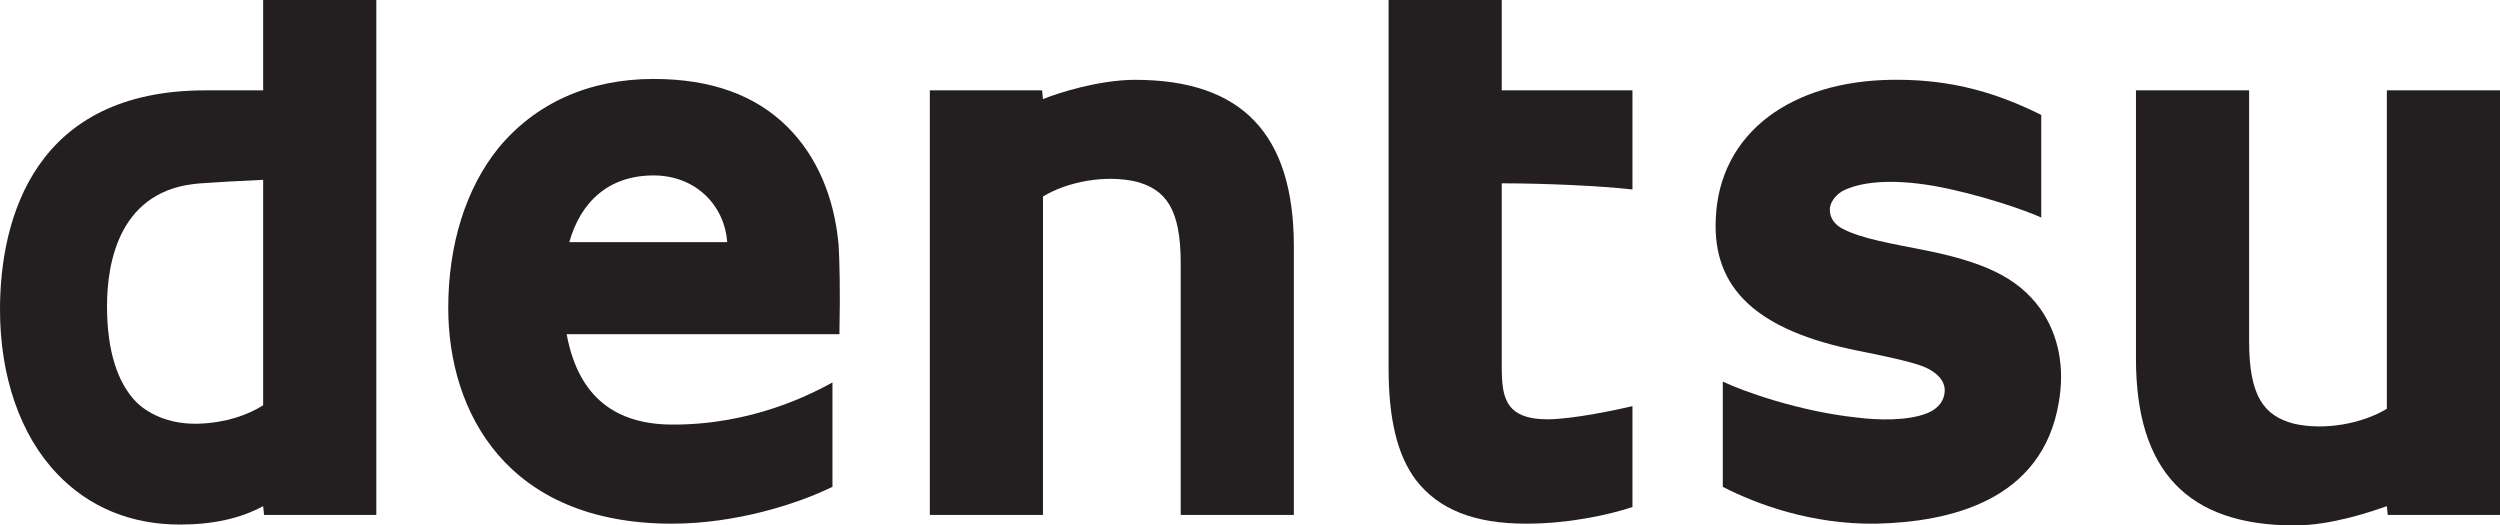
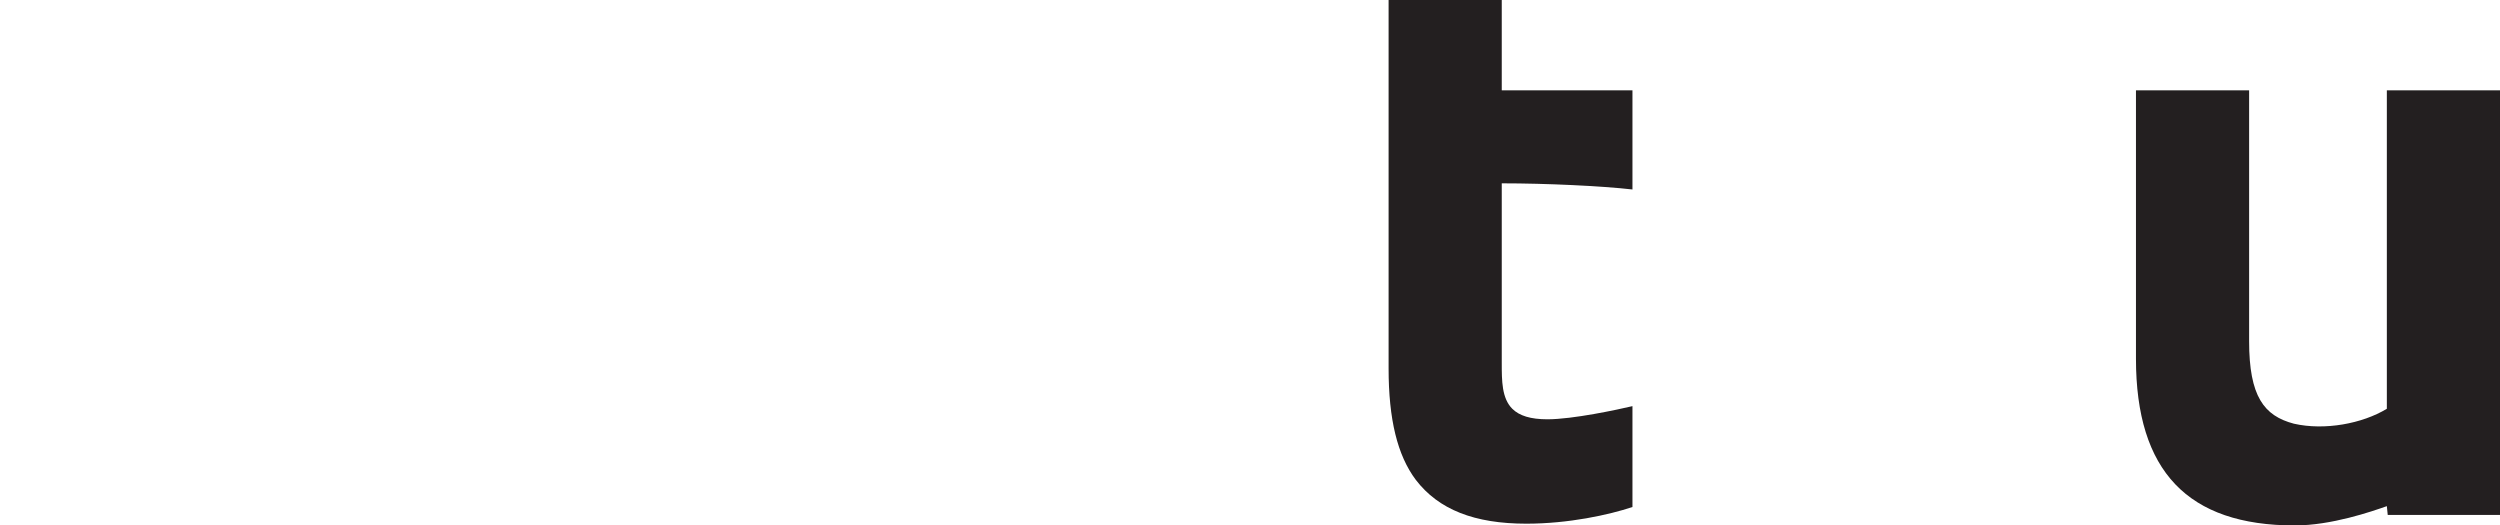
<svg xmlns="http://www.w3.org/2000/svg" version="1.1" id="Layer_1" x="0px" y="0px" viewBox="0 0 285 59.9" style="enable-background:new 0 0 285 59.9;" xml:space="preserve">
  <style type="text/css">
	.st0{fill:#231F20;}
</style>
  <g>
-     <path class="st0" d="M30,0v10.3h-6.6C4,10.3,0,24.8,0,35.3C0,42.9,2.3,49.6,6.5,54c3.6,3.8,8.4,5.8,14,5.8c3.8,0,6.9-0.7,9.5-2.1   l0.1,1h12.8V0H30z M12.2,34.9c0-5,1.4-13.4,10.7-14c1.3-0.1,4.7-0.3,7.1-0.4v25.7c-1.7,1.1-4.3,2-7.3,2.1c-2.9,0.1-5.4-0.8-7.1-2.4   C13.4,43.7,12.2,40,12.2,34.9" />
-     <path class="st0" d="M76.4,48.4c-6.9-0.1-10.6-3.8-11.8-10.3h31.1l0-0.5c0.1-4.4,0-8.1-0.1-9.7c-0.5-5.5-2.5-10.1-5.8-13.4   C86.1,10.8,81,9,74.5,9c-7.4,0-13.5,2.8-17.7,7.9c-3.7,4.6-5.7,11-5.7,18.2c0,11.9,6.7,24.6,25.5,24.6c7.2,0,14.2-2.2,18.3-4.2   V43.6C92.7,44.8,85.8,48.5,76.4,48.4 M74.5,20c4.8,0,8.1,3.4,8.4,7.6H64.9C66.2,23,69.4,20,74.5,20" />
-     <path class="st0" d="M134.6,30v28.7h12.9V28.1c0-12.8-5.9-19-18.1-19c-4.1,0-8.8,1.5-10.5,2.2l-0.1-1h-12.8v48.4h12.9V22.4   c2.8-1.7,7.1-2.5,10.6-1.7C132.9,21.6,134.6,23.8,134.6,30" />
    <path class="st0" d="M256.4,38.9V10.3h-12.9v30.6c0,12.8,5.9,19,18.1,19c4.2,0,8.8-1.6,10.5-2.2l0.1,1H285V10.3h-12.9v36.3   c-2.8,1.7-7.1,2.5-10.6,1.7C258.1,47.4,256.4,45.2,256.4,38.9" />
    <path class="st0" d="M158.3,0v42c0,5.8,1,9.9,3.1,12.7c2.6,3.4,6.7,5,12.6,5c4.8,0,9.4-1,12.1-1.9V46.3c-1.7,0.4-6.8,1.5-9.7,1.5   c-1.9,0-3.2-0.4-4-1.2c-1.2-1.2-1.2-3.2-1.2-5.2V20.9c5.1,0,11.4,0.3,14.9,0.7V10.3h-14.9V0H158.3z" />
-     <path class="st0" d="M232.6,35.2c-2.6-3.6-6.5-5.4-13.8-6.8c-3-0.6-6.6-1.2-8.7-2.3c-1-0.5-1.5-1.3-1.5-2.2c0-0.8,0.6-1.6,1.4-2.1   c1.9-1,5.3-1.5,10.5-0.6c5,0.9,10.5,2.8,12.2,3.6V13.1c-6-3-11.3-4.1-17.2-4c-5.5,0.1-10.3,1.5-13.9,4.2c-3.7,2.8-5.8,6.8-6,11.6   c-0.4,8,4.7,12.8,16.3,15.1c2.5,0.5,5.9,1.2,7.4,1.8c1.5,0.6,2.4,1.6,2.4,2.7c0,1.1-0.7,2.1-2,2.6c-2.2,0.9-5.7,0.8-8,0.5   c-6.6-0.7-13-3-15.3-4.1v12c3.9,2,10.1,4.3,17.5,4.2c8.4-0.2,18.9-2.6,20.8-13.8C235.4,41.9,234.7,38.2,232.6,35.2" />
  </g>
</svg>